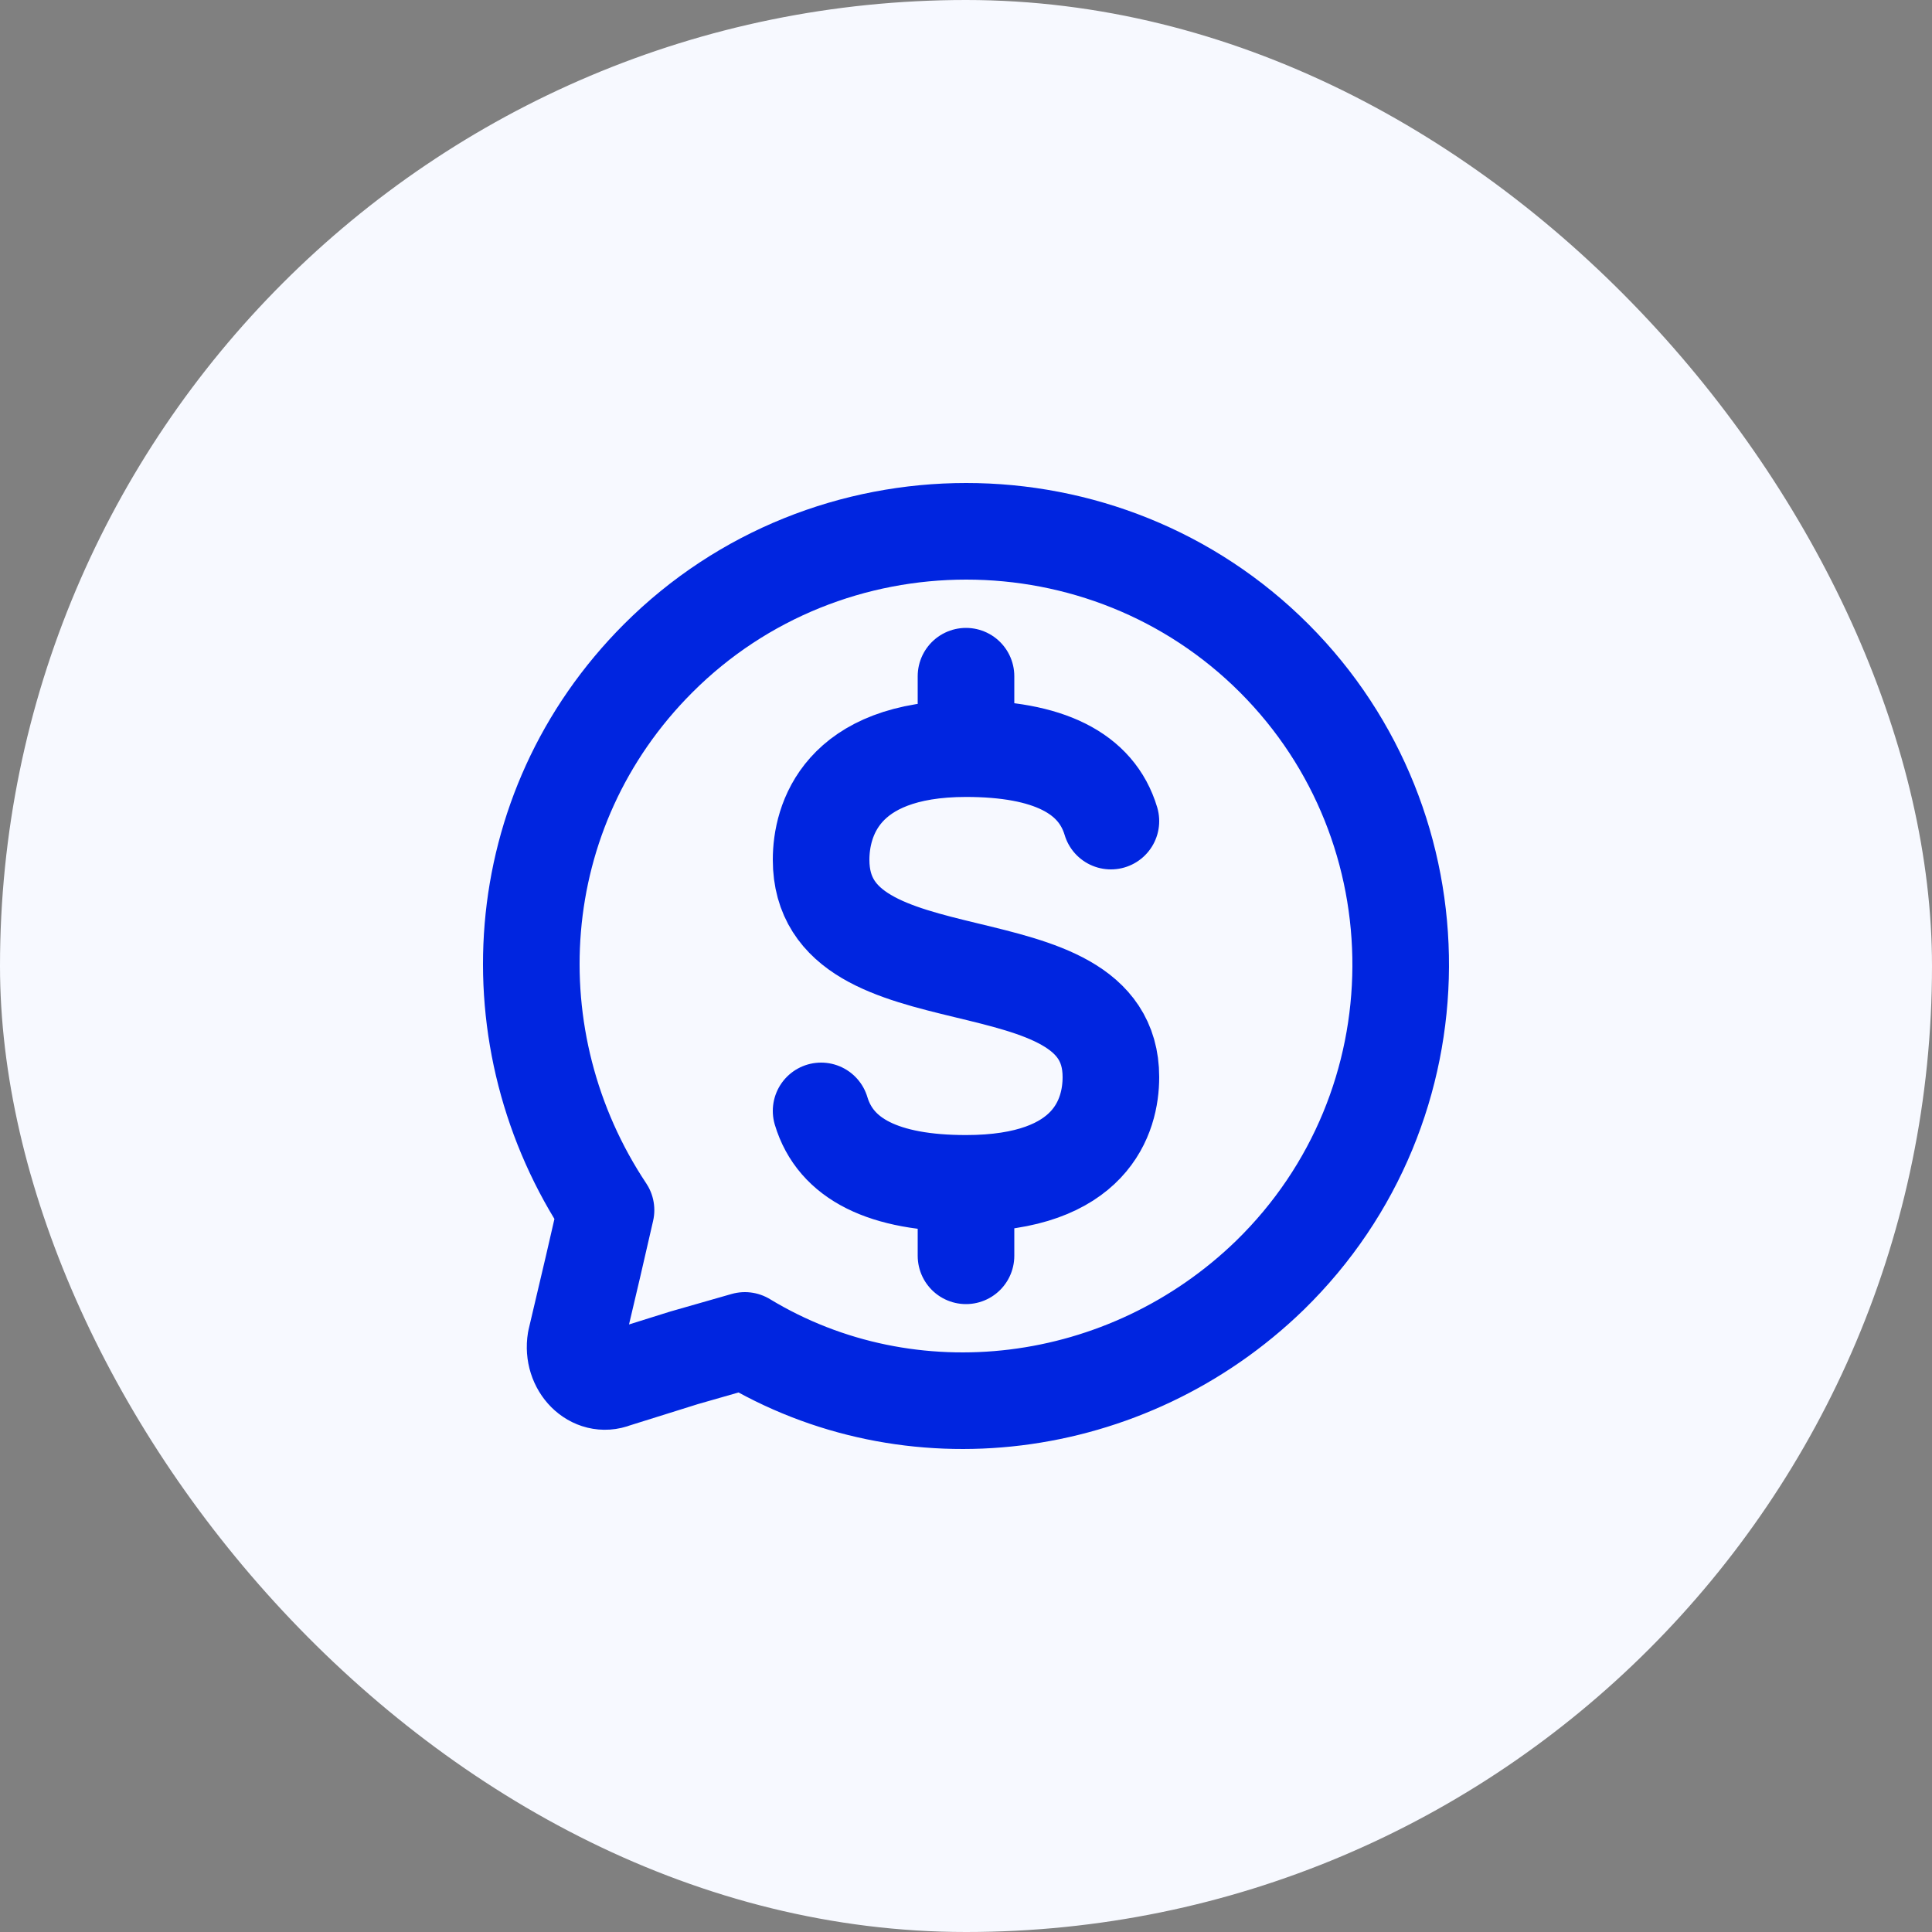
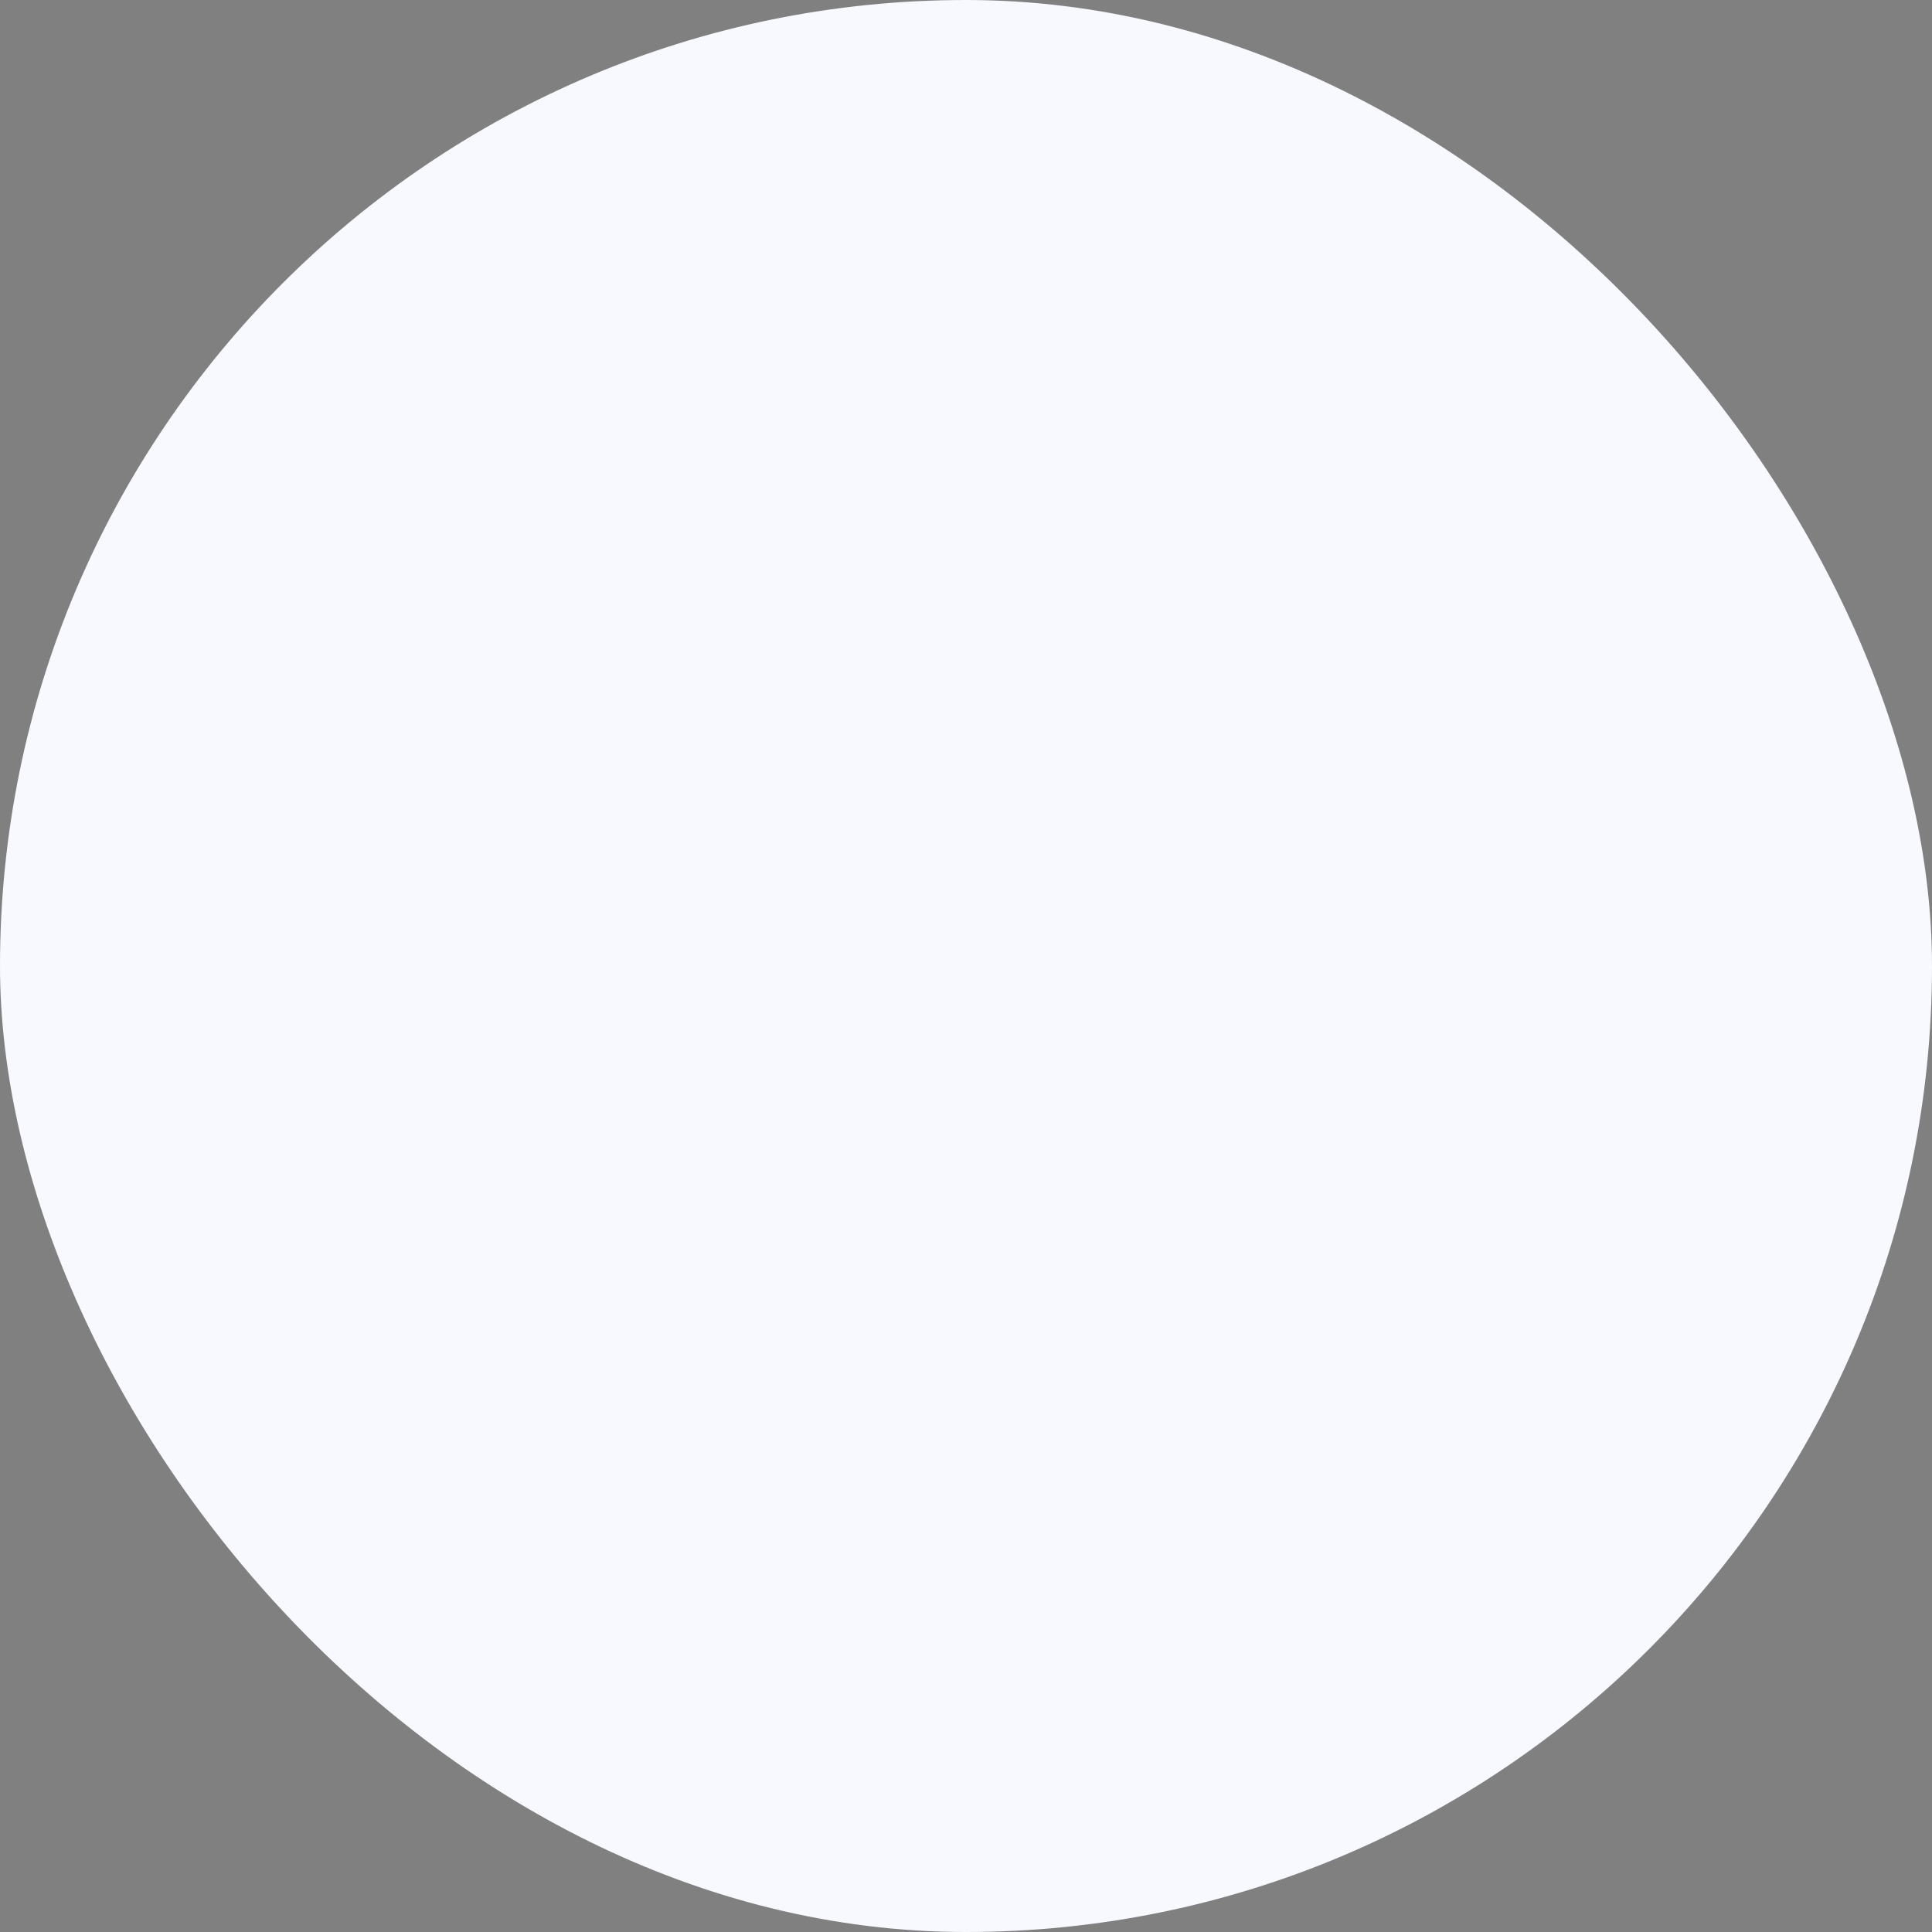
<svg xmlns="http://www.w3.org/2000/svg" width="40" height="40" viewBox="0 0 40 40" fill="none">
  <rect x="0" y="0" width="40" height="40" fill="#808080" stroke="none" />
  <rect width="40" height="40" rx="20" fill="#F7F9FF" />
-   <path d="M23 17C22.7 16 21.7 15.5 20 15.5M20 15.5C17.4 15.5 17 17 17 17.8C17 20.9 23 19.3 23 22.3C23 23.1 22.6 24.5 20 24.5M20 15.5V14M20 24.5C18.3 24.5 17.3 24 17 23M20 24.5V26M26.383 13.631C22.879 10.123 17.129 10.123 13.625 13.631C10.481 16.779 10.211 21.546 12.547 25.054L12.278 26.223L11.918 27.752C11.829 28.292 12.278 28.741 12.727 28.562L14.164 28.112L15.422 27.752C18.836 29.821 23.328 29.281 26.293 26.403C29.887 22.895 29.887 17.139 26.383 13.631Z" stroke="#0025E0" stroke-width="2" stroke-miterlimit="10" stroke-linecap="round" stroke-linejoin="round" />
</svg>